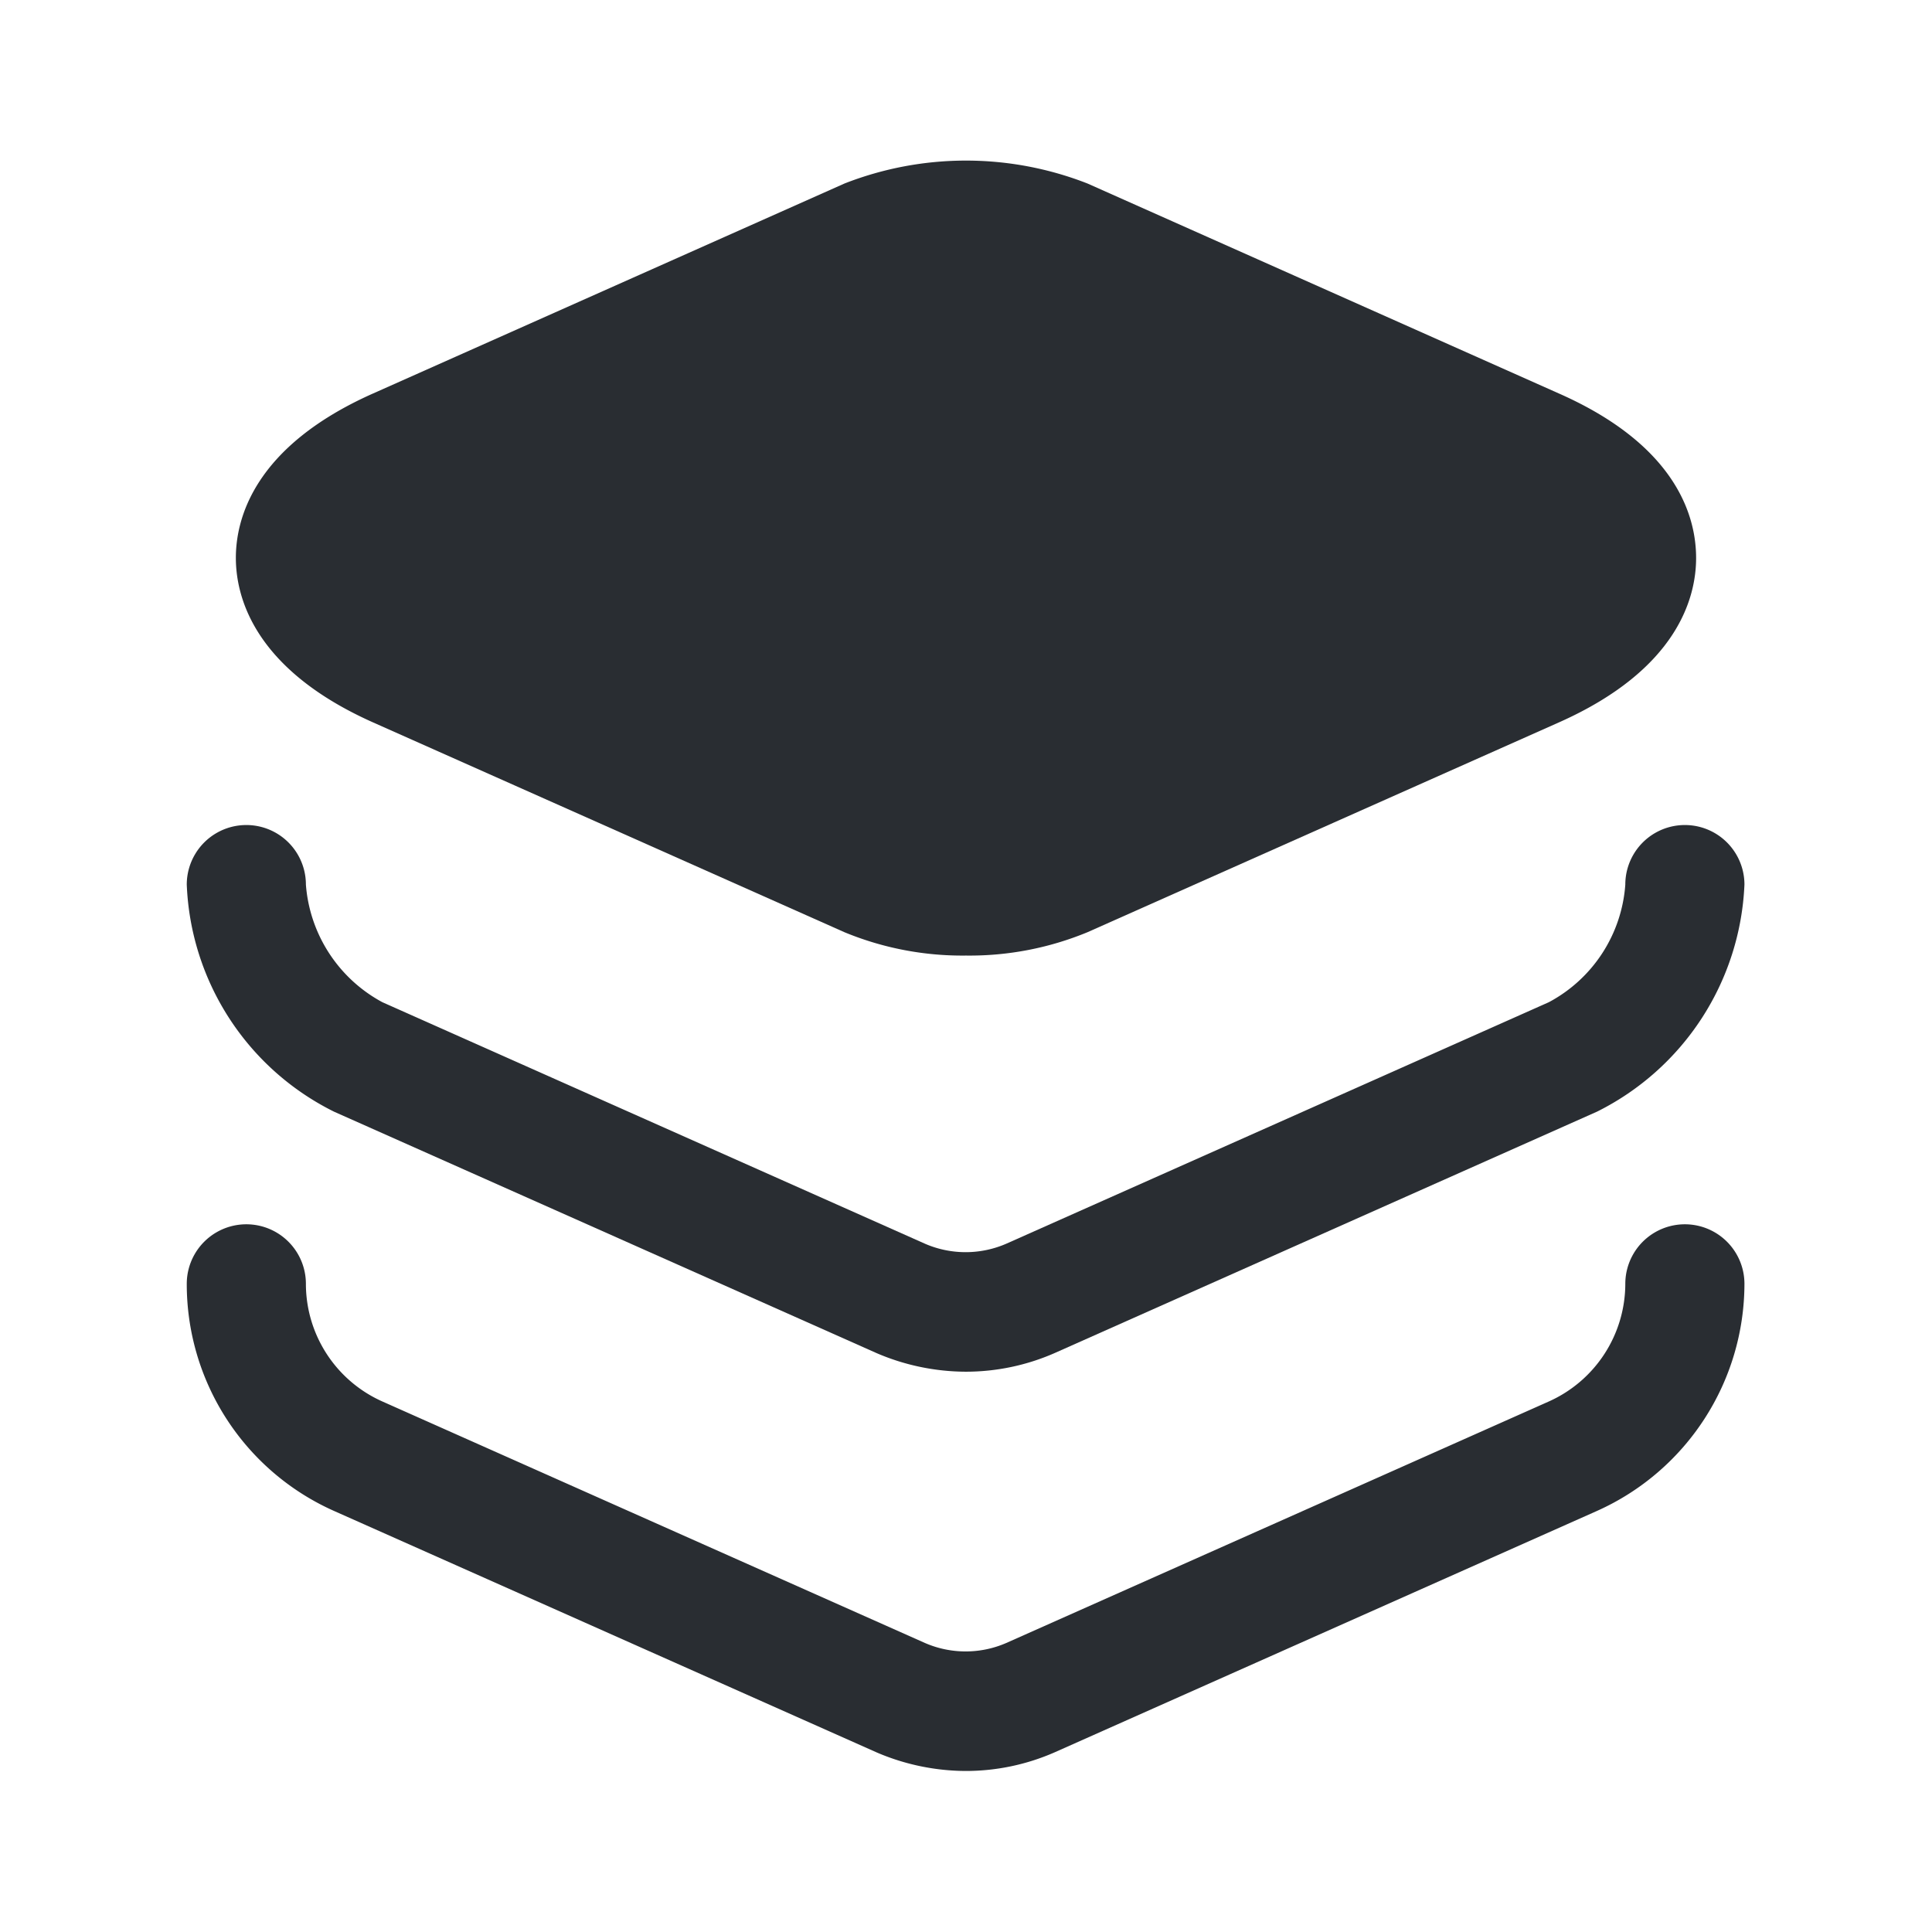
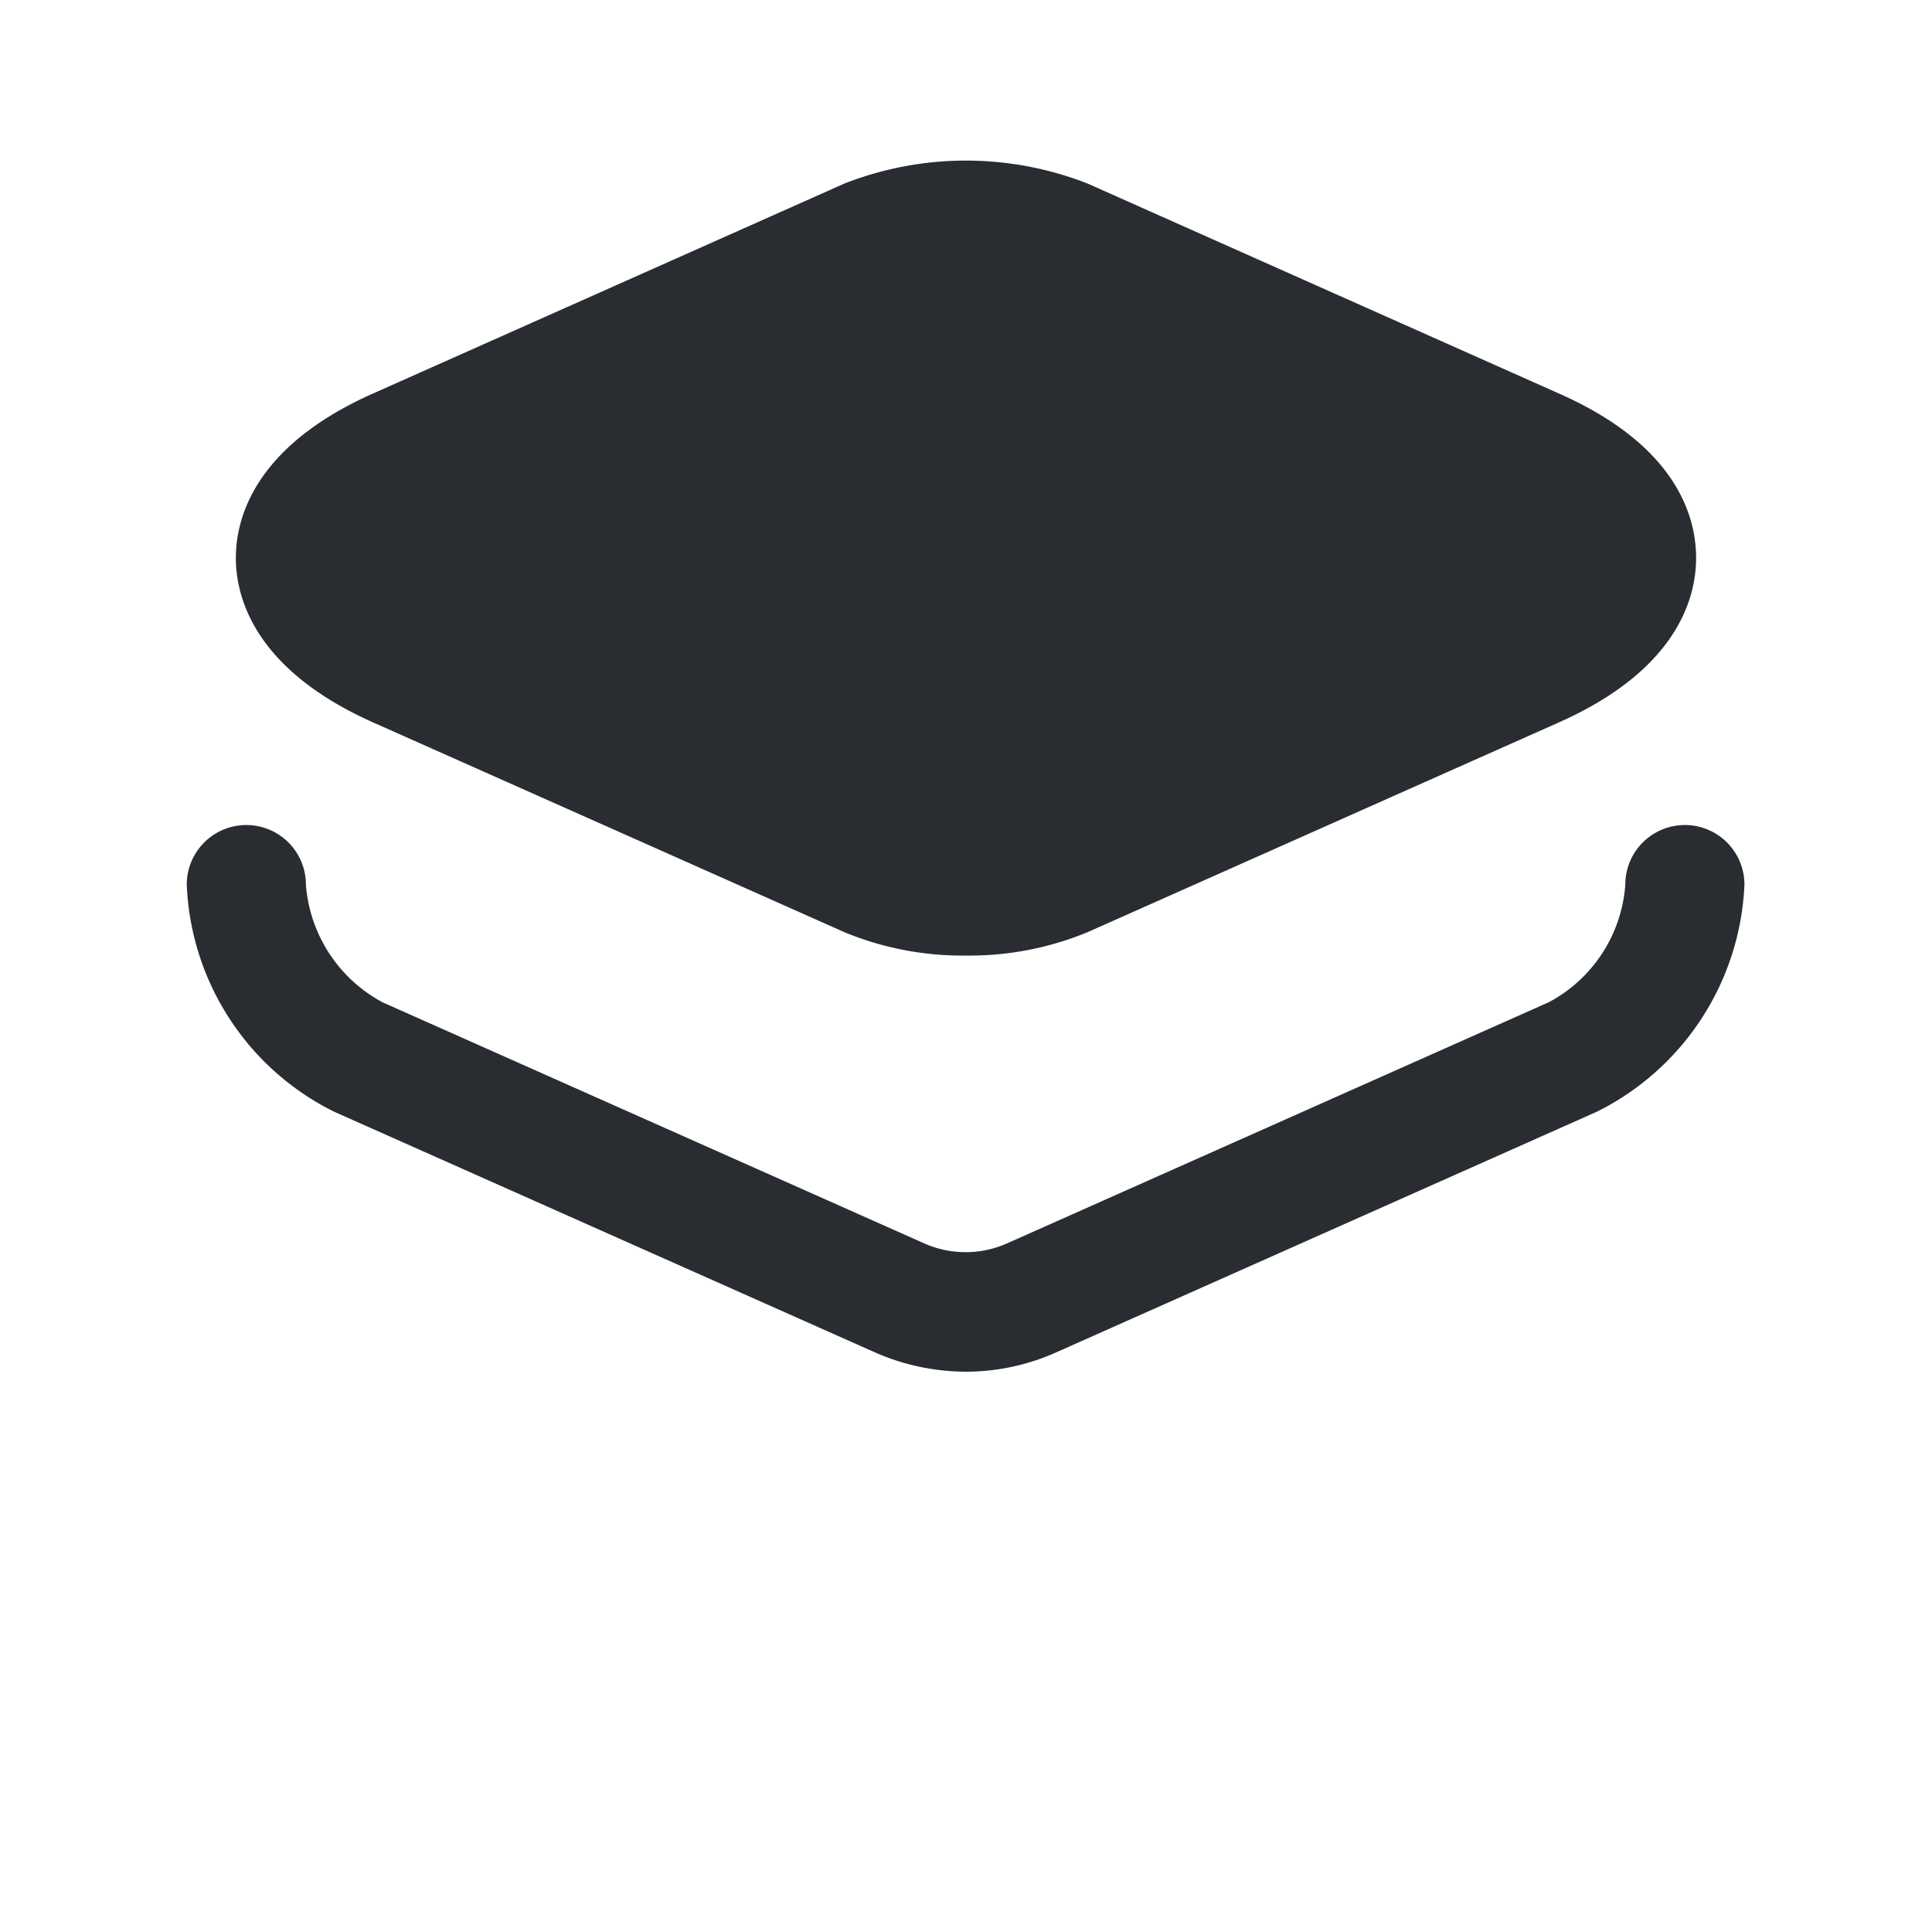
<svg xmlns="http://www.w3.org/2000/svg" width="58.478" height="58.478" viewBox="0 0 58.478 58.478">
  <g id="vuesax_bold_layer" data-name="vuesax/bold/layer" transform="translate(-620 -380)">
    <g id="layer" transform="translate(620 380)">
      <path id="Vector" d="M40.057,7.054,25.779.694a10.094,10.094,0,0,0-7.358,0L4.142,7.054C.536,8.662,0,10.855,0,12.024S.536,15.387,4.142,17L18.42,23.355a9.345,9.345,0,0,0,3.679.707,9.345,9.345,0,0,0,3.679-.707L40.057,17c3.606-1.608,4.142-3.8,4.142-4.971S43.688,8.662,40.057,7.054Z" transform="translate(7.139 4.861)" fill="#292d32" />
      <path id="Vector-2" data-name="Vector" d="M23.586,16.544a6.893,6.893,0,0,1-2.7-.56L4.459,8.674A8.031,8.031,0,0,1,0,1.8a1.8,1.8,0,0,1,3.606,0A4.422,4.422,0,0,0,5.921,5.36l16.423,7.31a3.087,3.087,0,0,0,2.461,0L41.227,5.36A4.387,4.387,0,0,0,43.542,1.8a1.8,1.8,0,0,1,3.606,0,8.062,8.062,0,0,1-4.459,6.871l-16.423,7.31A6.688,6.688,0,0,1,23.586,16.544Z" transform="translate(5.653 24.975)" fill="#292d32" />
-       <path id="Vector-3" data-name="Vector" d="M23.586,16.544a6.893,6.893,0,0,1-2.7-.56L4.459,8.674A7.516,7.516,0,0,1,0,1.8a1.8,1.8,0,0,1,3.606,0A3.9,3.9,0,0,0,5.921,5.36l16.423,7.31a3.087,3.087,0,0,0,2.461,0L41.227,5.36A3.91,3.91,0,0,0,43.542,1.8a1.8,1.8,0,0,1,3.606,0,7.542,7.542,0,0,1-4.459,6.871l-16.423,7.31A6.688,6.688,0,0,1,23.586,16.544Z" transform="translate(5.653 37.06)" fill="#292d32" />
      <path id="Vector-4" data-name="Vector" d="M0,0H58.478V58.478H0Z" fill="none" opacity="0" />
    </g>
  </g>
</svg>